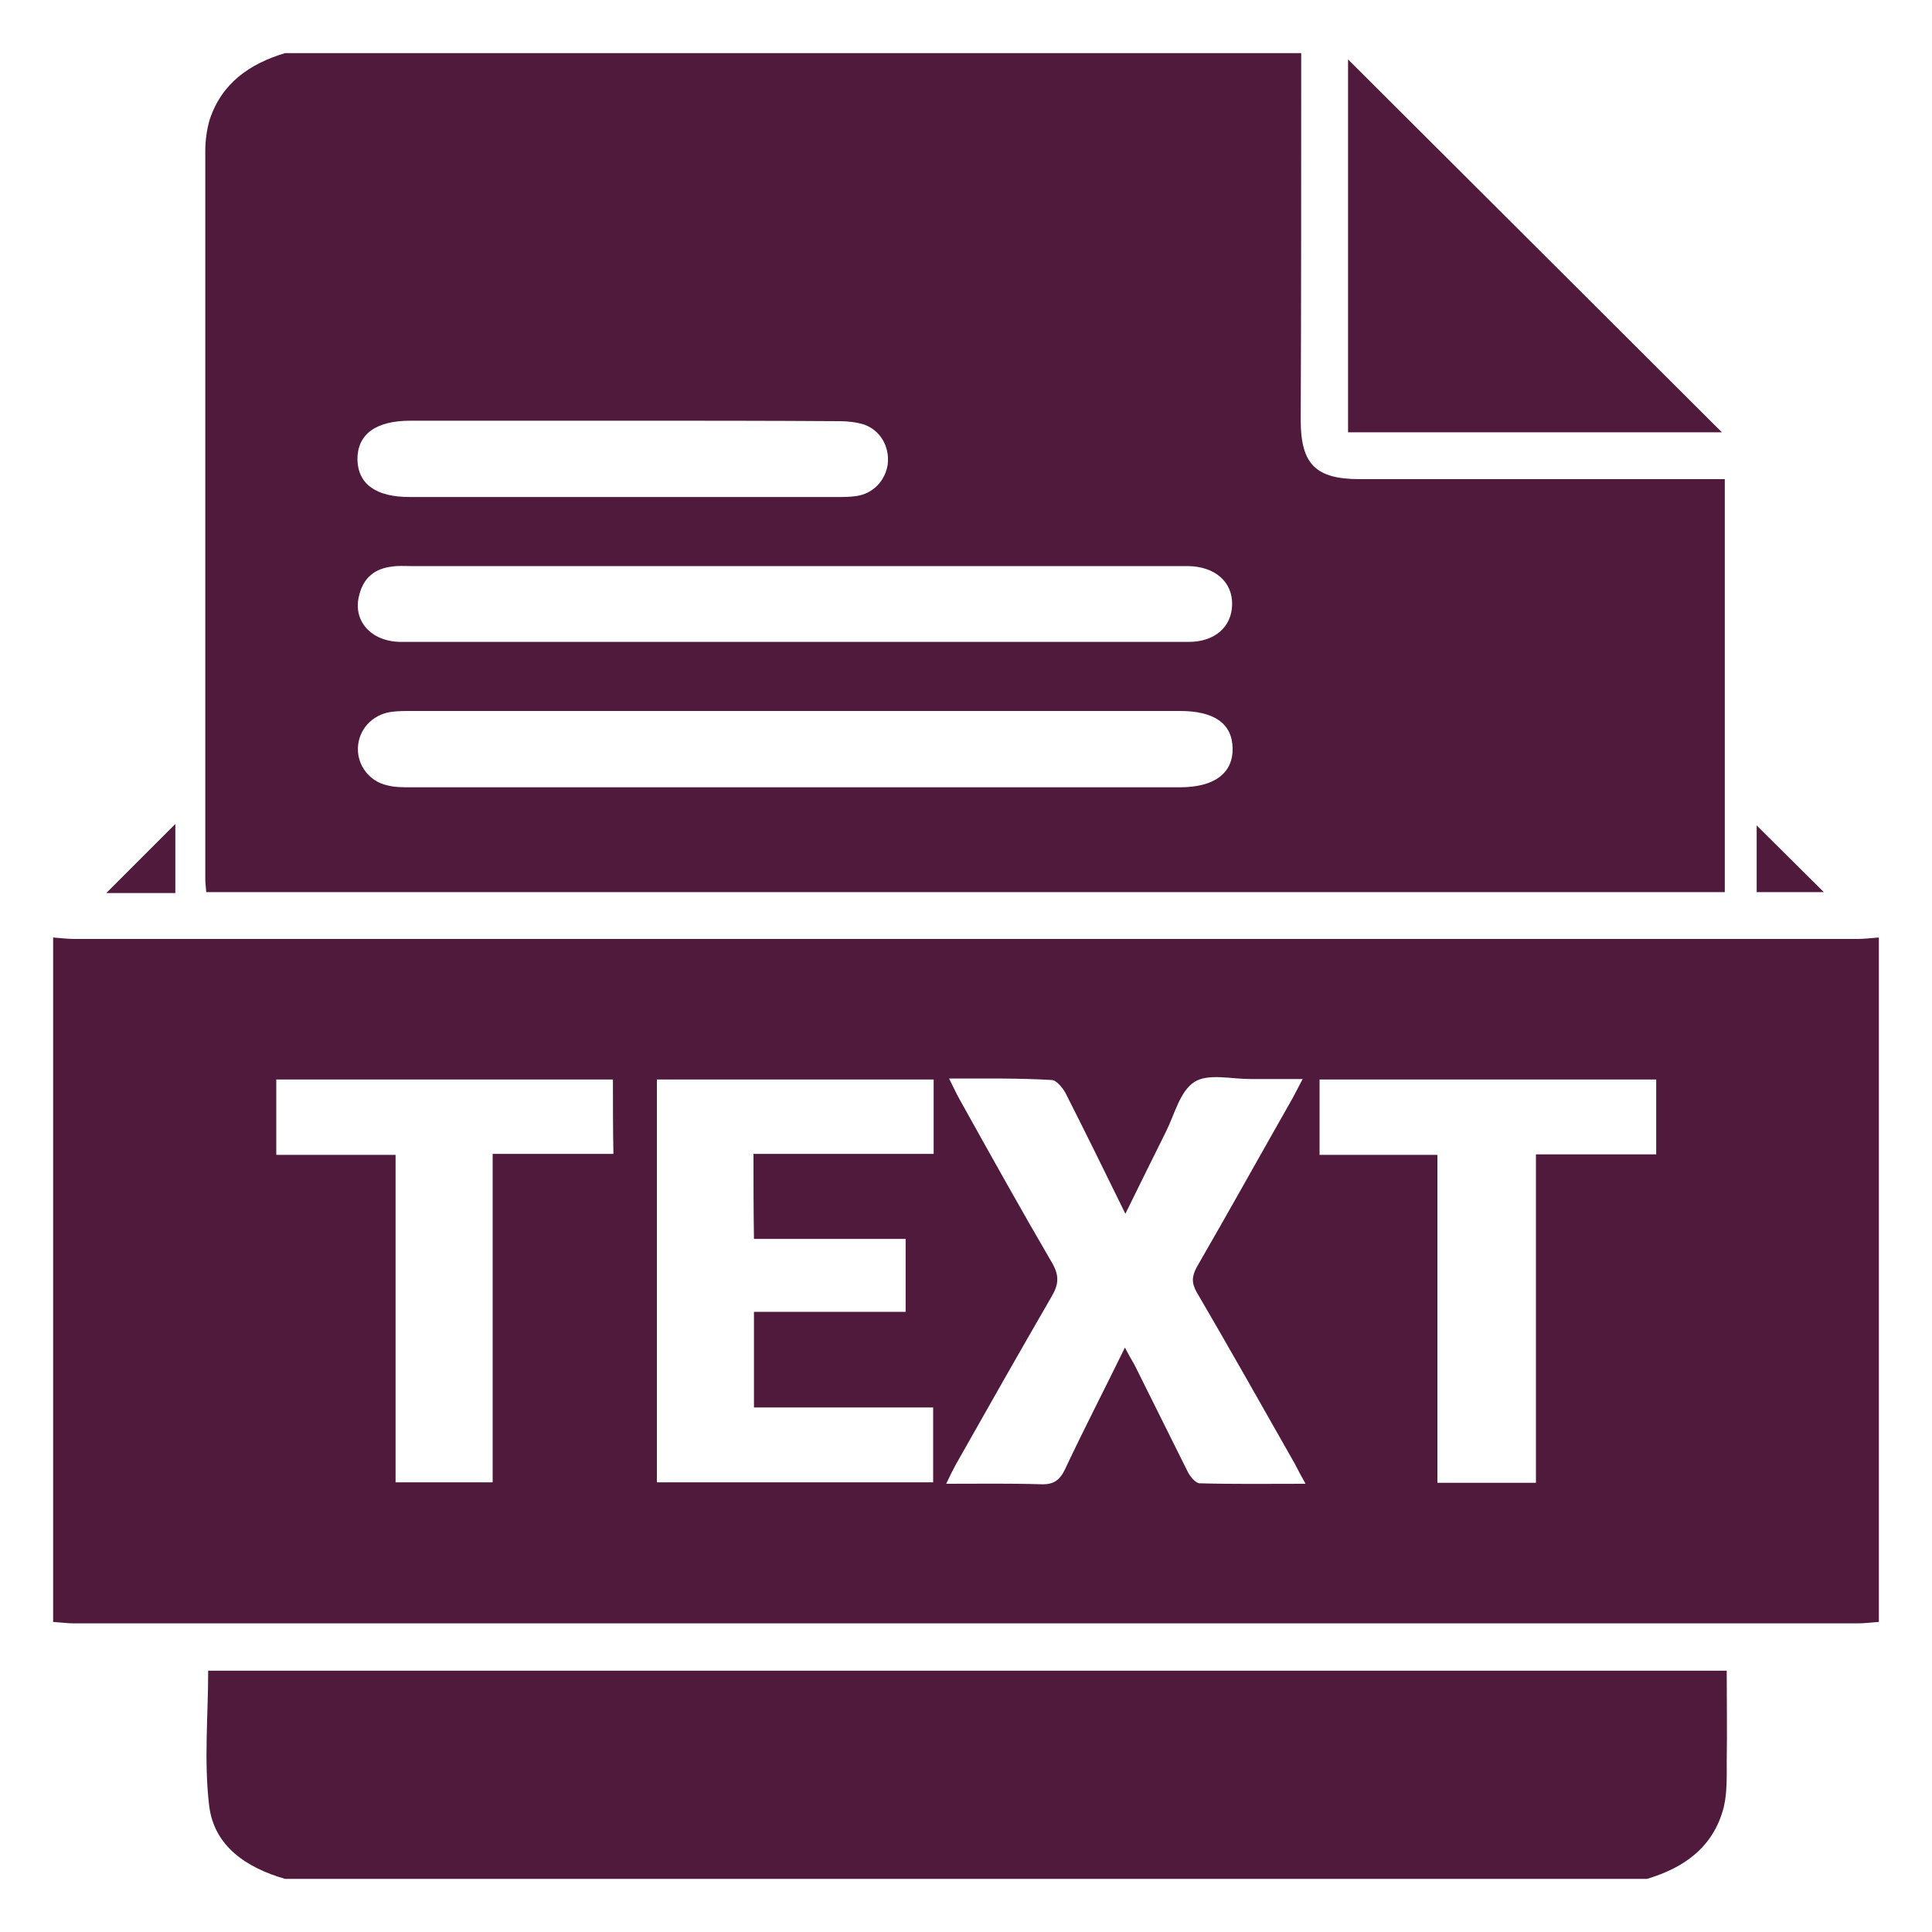
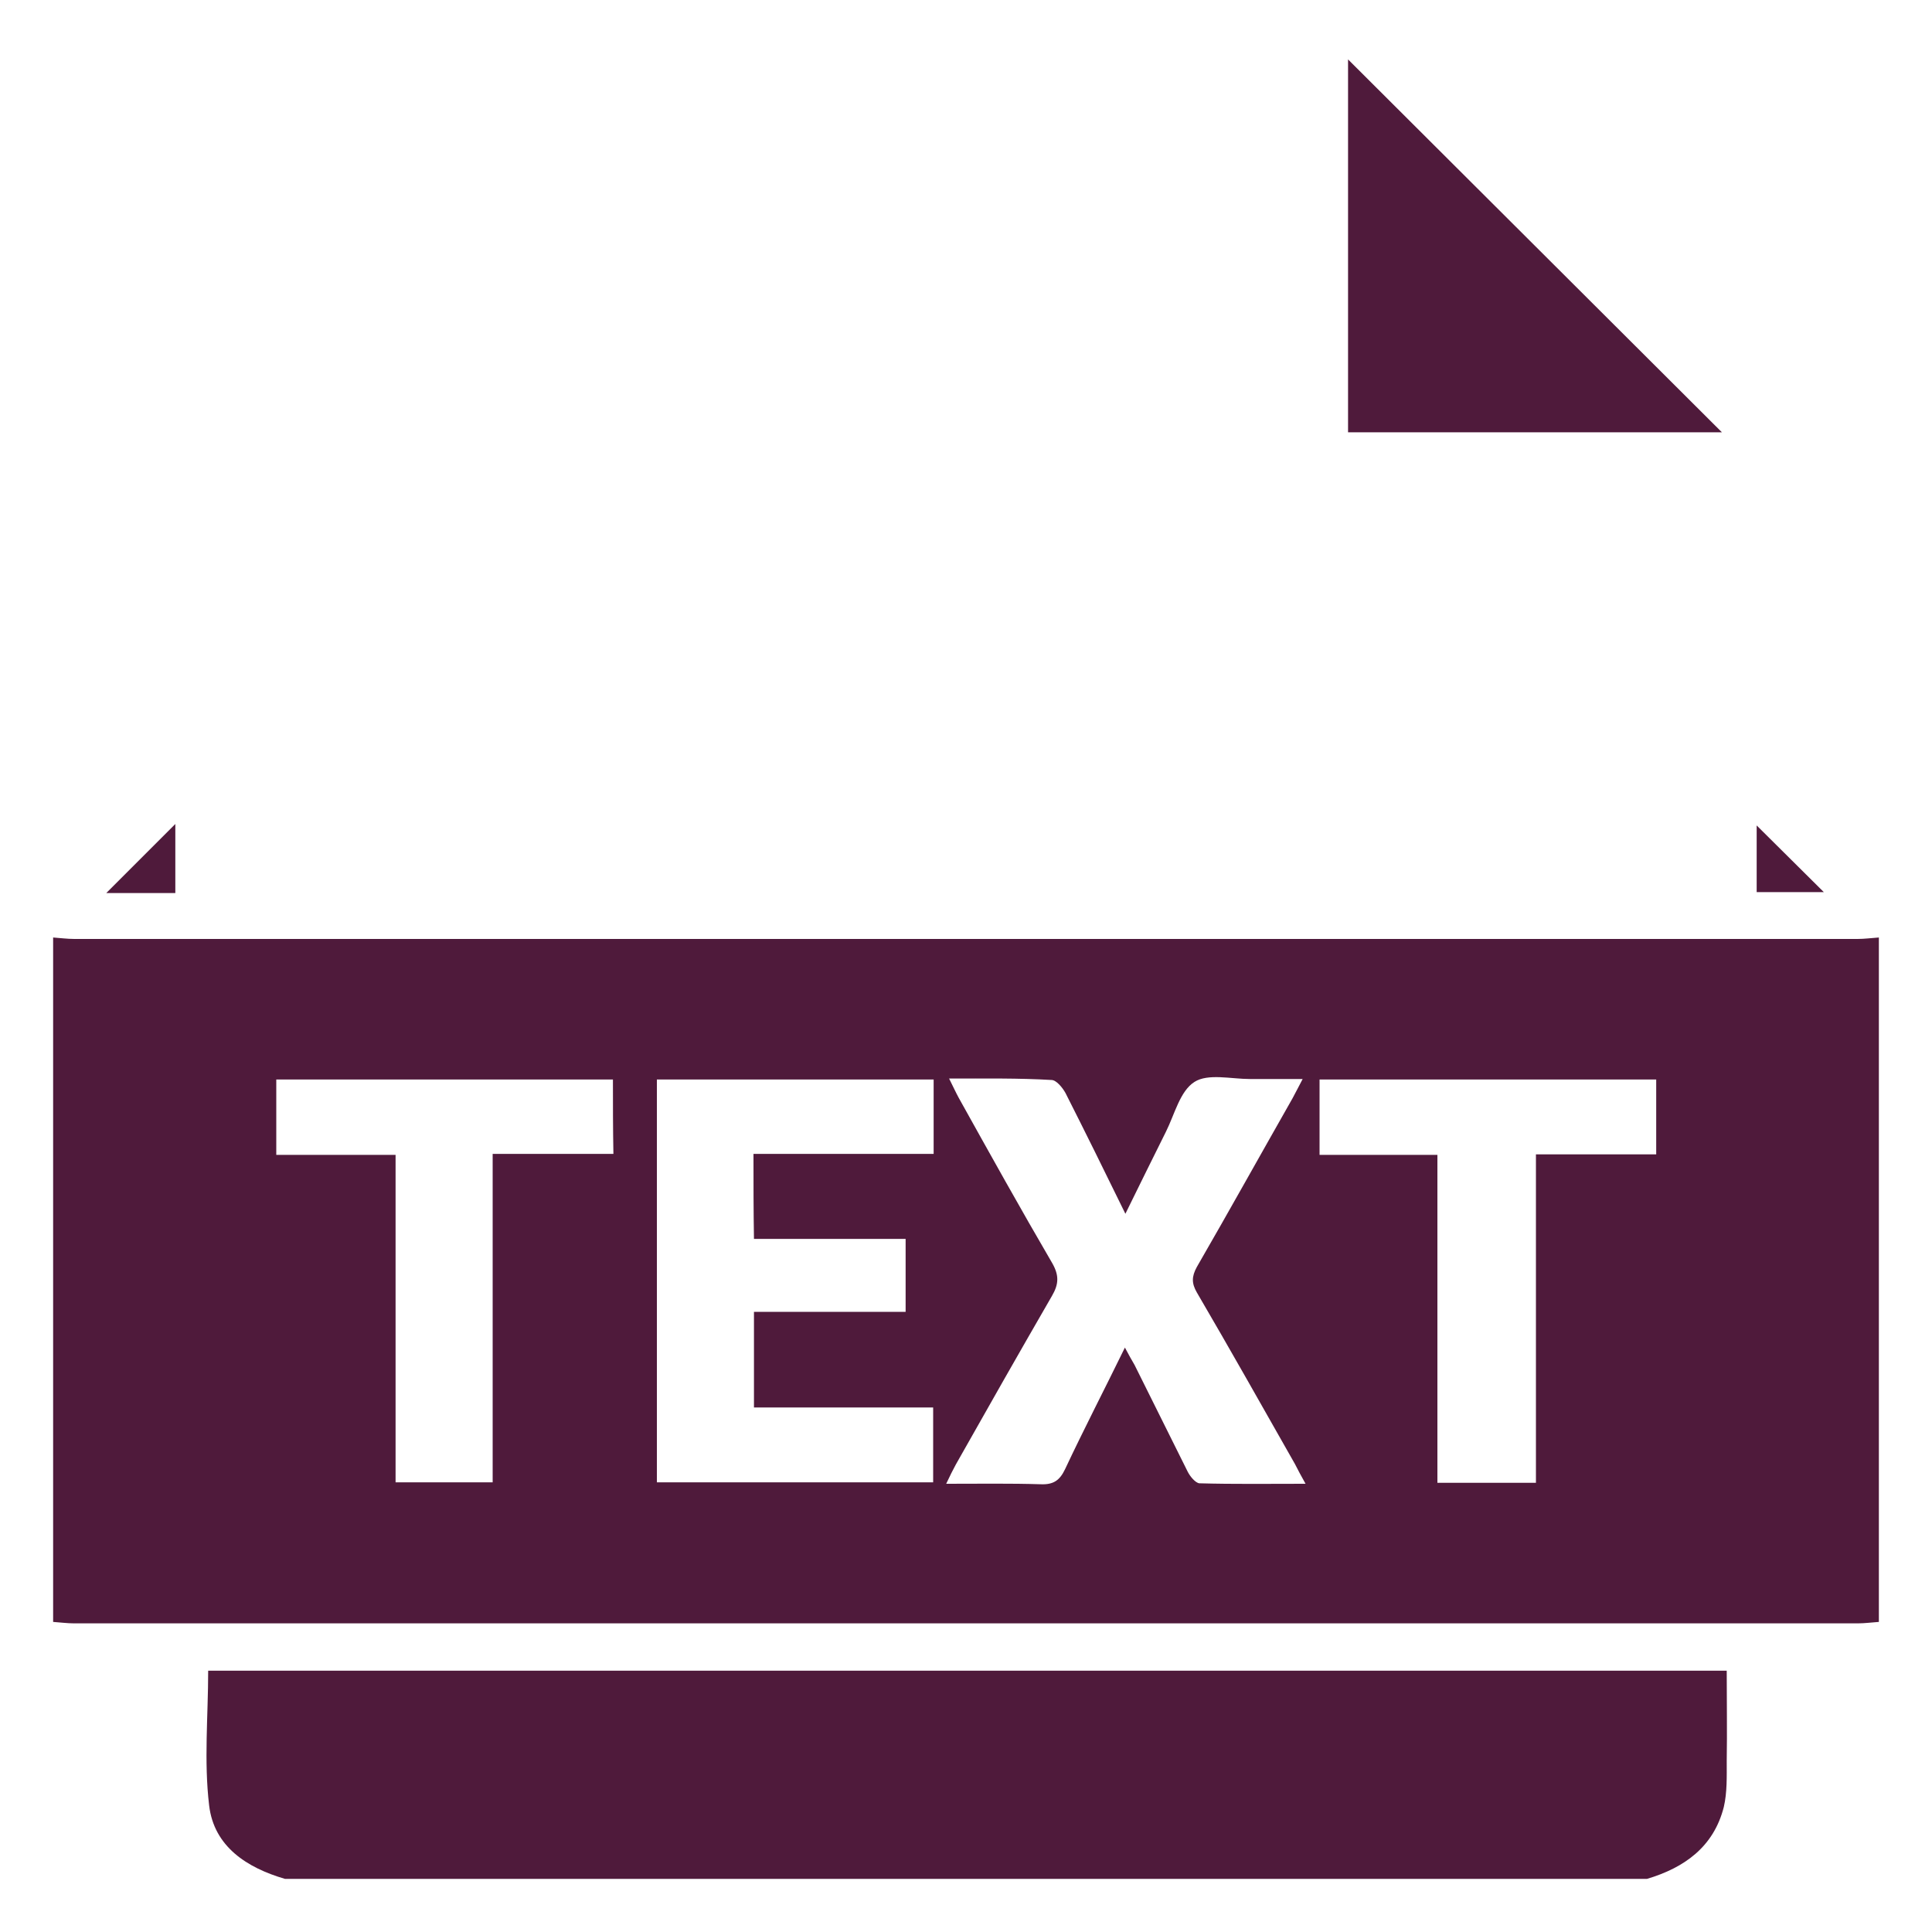
<svg xmlns="http://www.w3.org/2000/svg" version="1.1" id="Layer_1" x="0px" y="0px" viewBox="0 0 400 400" style="enable-background:new 0 0 400 400;" xml:space="preserve">
  <style type="text/css">
	.st0{fill:#4F1A3B;}
</style>
  <g>
    <path class="st0" d="M389,194.1c0,47.2,0,94.5,0,141.7c-1.5,0.1-2.9,0.3-4.4,0.3c-123.1,0-246.1,0-369.2,0c-1.5,0-2.9-0.2-4.4-0.3   c0-47.2,0-94.5,0-141.7c1.5,0.1,2.9,0.3,4.4,0.3c123.1,0,246.1,0,369.2,0C386,194.4,387.5,194.2,389,194.1z M196.5,223.3   c0.9,1.8,1.4,2.9,2,4c6.4,11.5,12.8,23,19.4,34.3c1.4,2.5,1.3,4.3-0.1,6.7c-6.7,11.6-13.3,23.2-19.9,34.9c-0.6,1.1-1.2,2.3-2,4   c6.9,0,13.3-0.1,19.6,0.1c2.6,0.1,3.9-0.8,5-3.1c3.9-8.3,8.1-16.4,12.4-25.2c0.8,1.5,1.4,2.6,2,3.6c3.7,7.4,7.3,14.7,11,22.1   c0.5,1,1.6,2.3,2.4,2.4c7.2,0.2,14.3,0.1,22,0.1c-1-1.8-1.6-2.9-2.2-4.1c-6.7-11.8-13.4-23.7-20.3-35.5c-1.1-1.9-1.1-3.3,0-5.3   c6.7-11.6,13.2-23.3,19.8-34.9c0.6-1.1,1.2-2.3,2.1-4c-4.1,0-7.5,0-10.9,0c-3.9,0-8.7-1.2-11.5,0.6c-3,1.9-4.1,6.7-5.9,10.3   c-2.7,5.4-5.4,10.9-8.4,17c-4.3-8.8-8.3-16.9-12.4-25c-0.6-1.1-1.9-2.7-2.9-2.7C210.9,223.2,204.1,223.3,196.5,223.3z M156,238.9   c12.6,0,24.9,0,37.3,0c0-5.3,0-10.3,0-15.4c-19.3,0-38.2,0-57.3,0c0,28,0,55.7,0,83.4c19.2,0,38.2,0,57.2,0c0-5.2,0-10.2,0-15.5   c-12.6,0-24.8,0-37.1,0c0-6.7,0-13.1,0-19.8c10.6,0,21,0,31.4,0c0-5.1,0-9.9,0-15.1c-10.6,0-21,0-31.4,0   C156,250.5,156,245,156,238.9z M273.2,223.5c0,5.3,0,10.2,0,15.6c8.2,0,16.1,0,24.4,0c0,22.8,0,45.3,0,67.9c6.9,0,13.4,0,20.4,0   c0-22.7,0-45.1,0-68c8.5,0,16.7,0,24.9,0c0-5.4,0-10.4,0-15.5C319.5,223.5,296.6,223.5,273.2,223.5z M126.9,223.5   c-23.5,0-46.5,0-69.7,0c0,5.2,0,10.2,0,15.6c8.3,0,16.3,0,24.7,0c0,22.9,0,45.4,0,67.8c6.8,0,13.3,0,20.1,0c0-22.7,0-45.1,0-68   c8.5,0,16.7,0,25,0C126.9,233.6,126.9,228.7,126.9,223.5z" />
-     <path class="st0" d="M59,11c70.1,0,140.2,0,210.4,0c0,25.3,0,50.7-0.1,76c0,9.1,3.1,12.2,12.2,12.2c23.7,0,47.5,0,71.2,0   c1.4,0,2.9,0,4.4,0c0,28.8,0,57.1,0,85.5c-104.9,0-209.6,0-314.4,0c-0.1-1.2-0.2-2-0.2-2.9c0-50.2,0-100.3,0-150.5   c0-2.2,0.3-4.4,0.9-6.5C45.9,17.2,51.7,13.2,59,11z M164.6,147.2c-26.4,0-52.9,0-79.3,0c-1.5,0-3,0-4.4,0.2   c-3.9,0.6-6.7,3.7-6.8,7.5c-0.1,3.6,2.4,6.9,6.1,7.7c1.5,0.4,3.2,0.4,4.8,0.4c53.1,0,106.2,0,159.3,0c7.1,0,11-2.9,10.9-8.1   c-0.1-5.1-3.8-7.7-10.9-7.7C217.7,147.2,191.1,147.2,164.6,147.2z M164.6,132.9c27.2,0,54.3,0,81.5,0c5.4,0,8.9-3.1,9-7.7   c0.1-4.7-3.5-7.9-9.1-8c-0.6,0-1.2,0-1.8,0c-53.1,0-106.2,0-159.3,0c-1.2,0-2.5-0.1-3.7,0.1c-3.6,0.4-5.9,2.3-6.8,5.8   c-1.5,5.4,2.4,9.8,8.7,9.8C110.3,132.9,137.4,132.9,164.6,132.9z M129.2,87.1c-14.7,0-29.5,0-44.2,0c-7.2,0-11,2.8-11,8   c0.1,5.1,3.8,7.8,10.8,7.8c29.5,0,59,0,88.5,0c1.3,0,2.7,0,4-0.2c3.5-0.5,6-3.2,6.5-6.6c0.4-3.6-1.5-7-4.9-8.2   c-1.6-0.5-3.4-0.7-5.1-0.7C159,87.1,144.1,87.1,129.2,87.1z" />
    <path class="st0" d="M341,389c-94,0-188,0-282,0c-7.9-2.3-14.7-6.7-15.7-15.2c-1.1-9.2-0.2-18.5-0.2-27.9c104.7,0,209.4,0,314.4,0   c0,6.4,0.1,12.6,0,18.7c0,3.2,0.1,6.5-0.6,9.5C354.8,382.4,348.7,386.7,341,389z" />
    <path class="st0" d="M279.1,12.3c25.8,25.7,51.5,51.4,77.4,77.2c-25.7,0-51.4,0-77.4,0C279.1,63.7,279.1,38,279.1,12.3z" />
    <path class="st0" d="M36.3,184.9c-5.1,0-9.9,0-14.3,0c4.7-4.7,9.6-9.6,14.3-14.3C36.3,174.8,36.3,179.6,36.3,184.9z" />
    <path class="st0" d="M363.7,184.7c0-4.9,0-9.8,0-13.8c4.5,4.5,9.4,9.3,13.9,13.8C373.7,184.7,368.8,184.7,363.7,184.7z" />
  </g>
</svg>